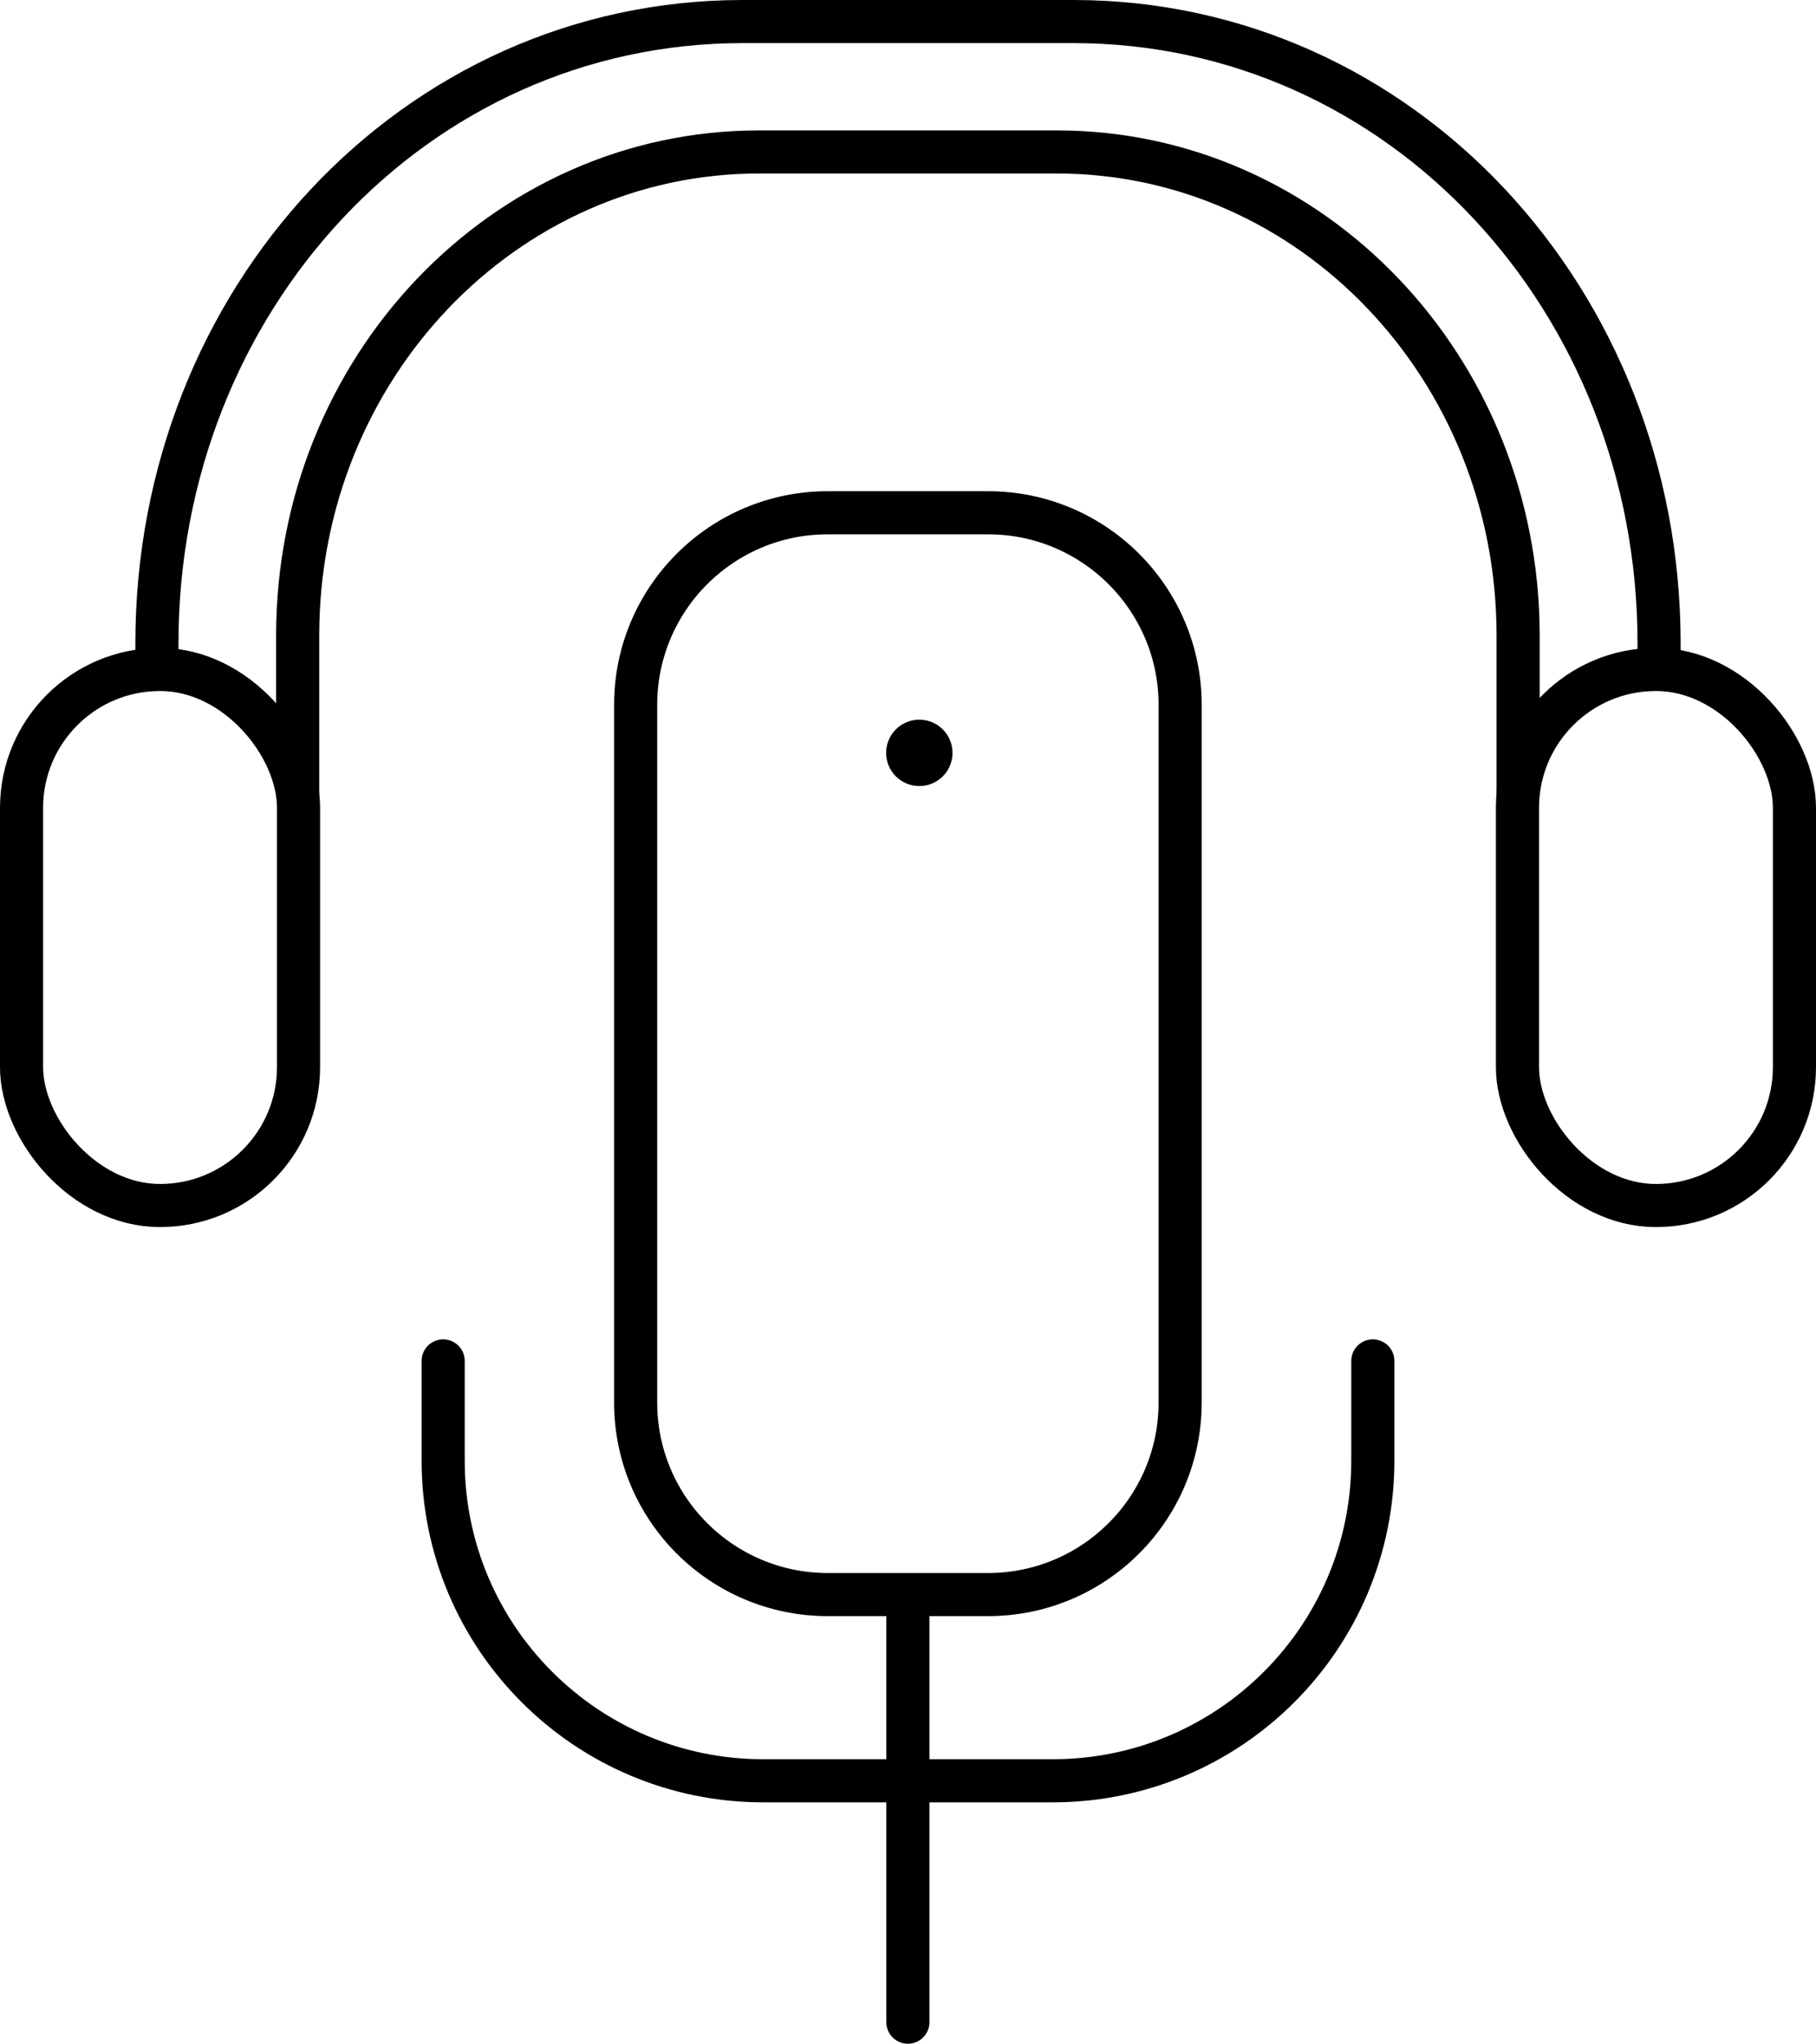
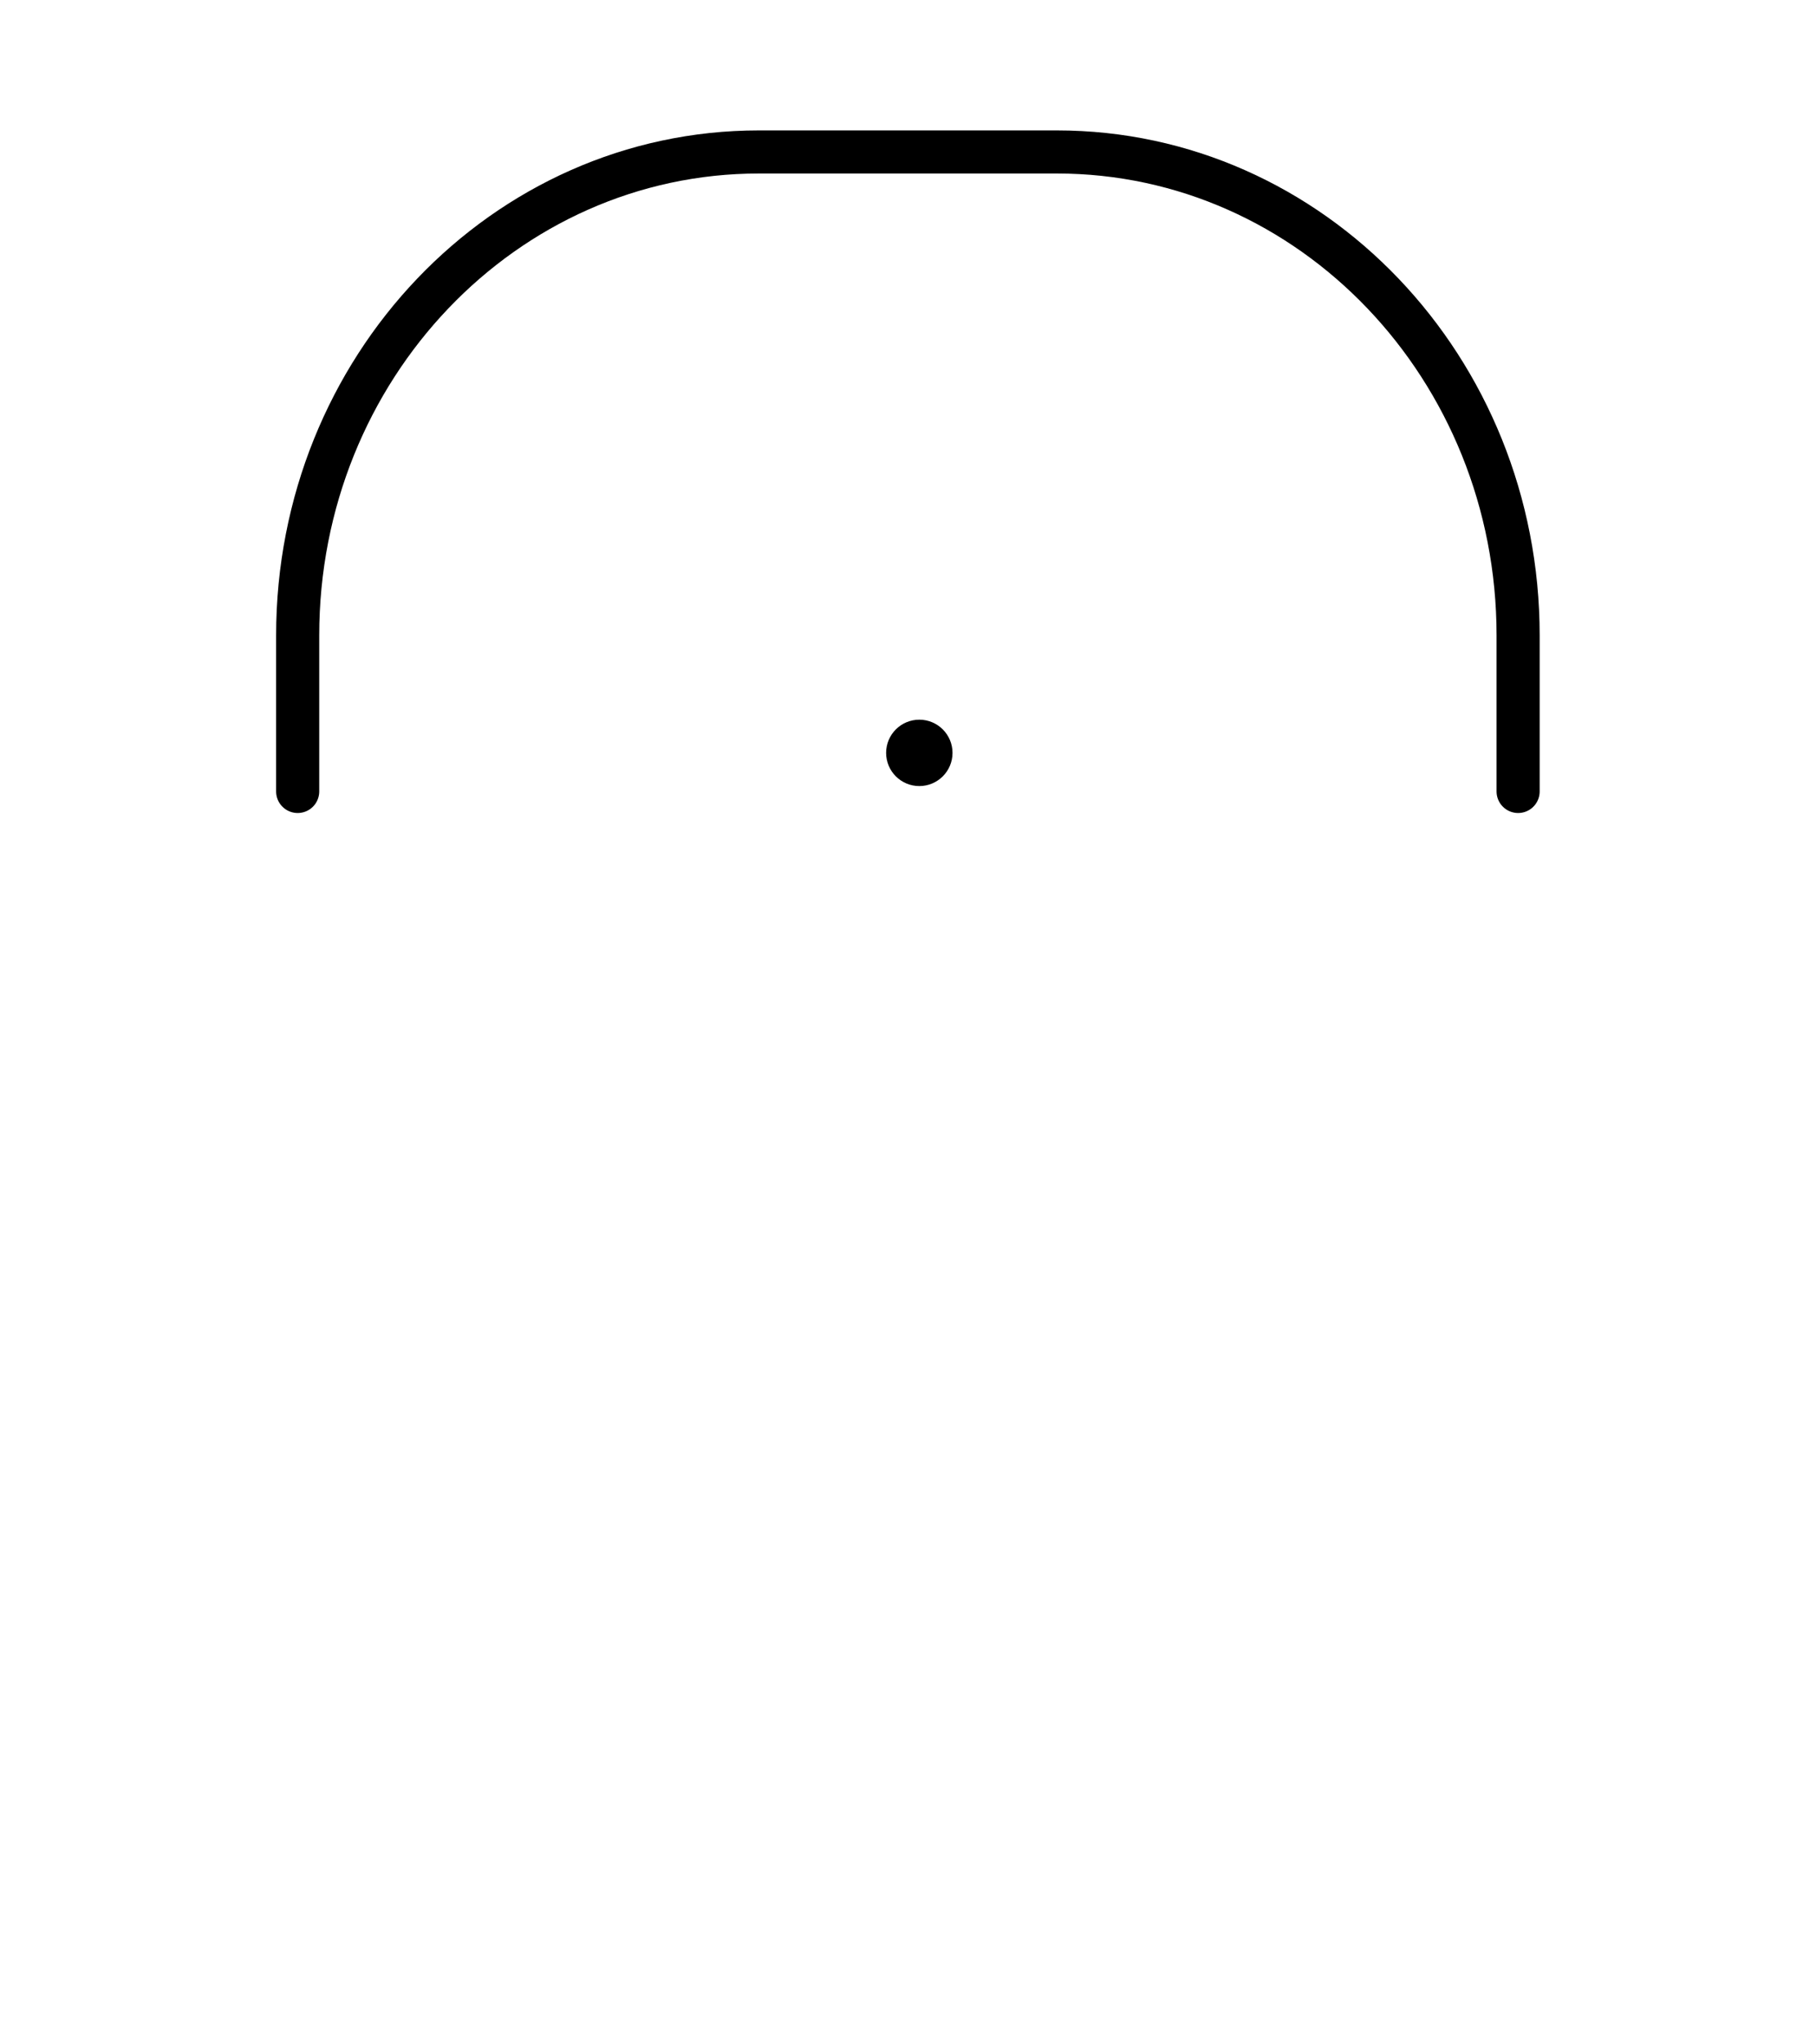
<svg xmlns="http://www.w3.org/2000/svg" viewBox="0 0 84.25 94.82">
-   <path fill="none" stroke="currentColor" stroke-linecap="round" stroke-linejoin="round" stroke-width="2" d="M29.49 65.07V32.7c0-4.92 3.99-8.91 8.91-8.91h7.44c4.92 0 8.91 3.99 8.91 8.91v32.37c0 4.92-3.99 8.91-8.91 8.91H38.4c-4.92 0-8.91-3.99-8.91-8.91Zm12.63 8.91v19.84" />
-   <path fill="none" stroke="currentColor" stroke-linecap="round" stroke-linejoin="round" stroke-width="2" d="M63.69 63.14v4.63c0 8.2-6.65 14.85-14.85 14.85H35.41c-8.2 0-14.85-6.65-14.85-14.85v-4.63M7.28 30.65v-.8C7.28 13.91 19.25 1 34.46 1h15.33C65 1 76.97 13.92 76.97 29.85v1.12" />
  <path fill="none" stroke="currentColor" stroke-linecap="round" stroke-linejoin="round" stroke-width="2" d="M13.81 36.72v-7.24c0-12.39 9.58-22.43 21.4-22.43h13.82c11.82 0 21.4 10.04 21.4 22.43v7.24" />
-   <rect width="12.85" height="24.87" x="70.4" y="31.06" fill="none" stroke="currentColor" stroke-linecap="round" stroke-linejoin="round" stroke-width="2" rx="6.42" ry="6.42" />
-   <rect width="12.85" height="24.87" x="1" y="31.06" fill="none" stroke="currentColor" stroke-linecap="round" stroke-linejoin="round" stroke-width="2" rx="6.42" ry="6.42" />
  <circle cx="42.65" cy="34.93" r="1.54" />
</svg>